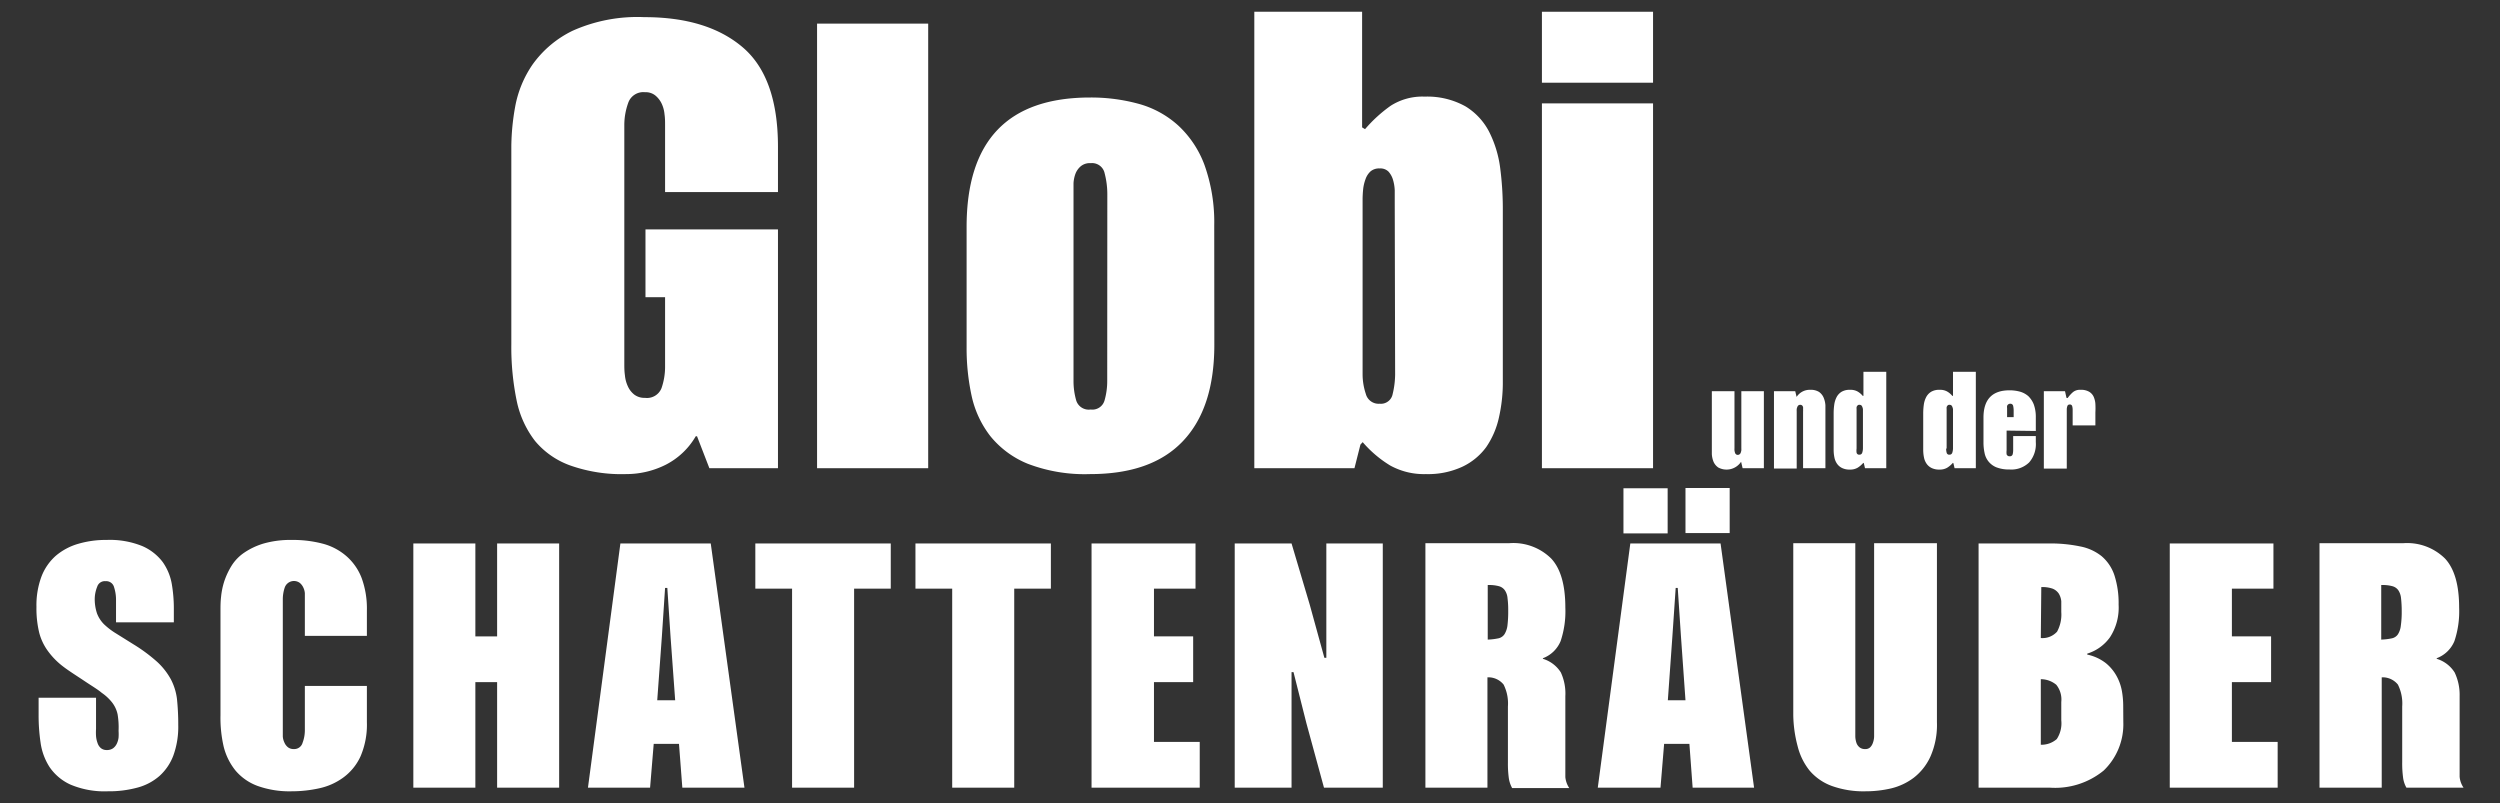
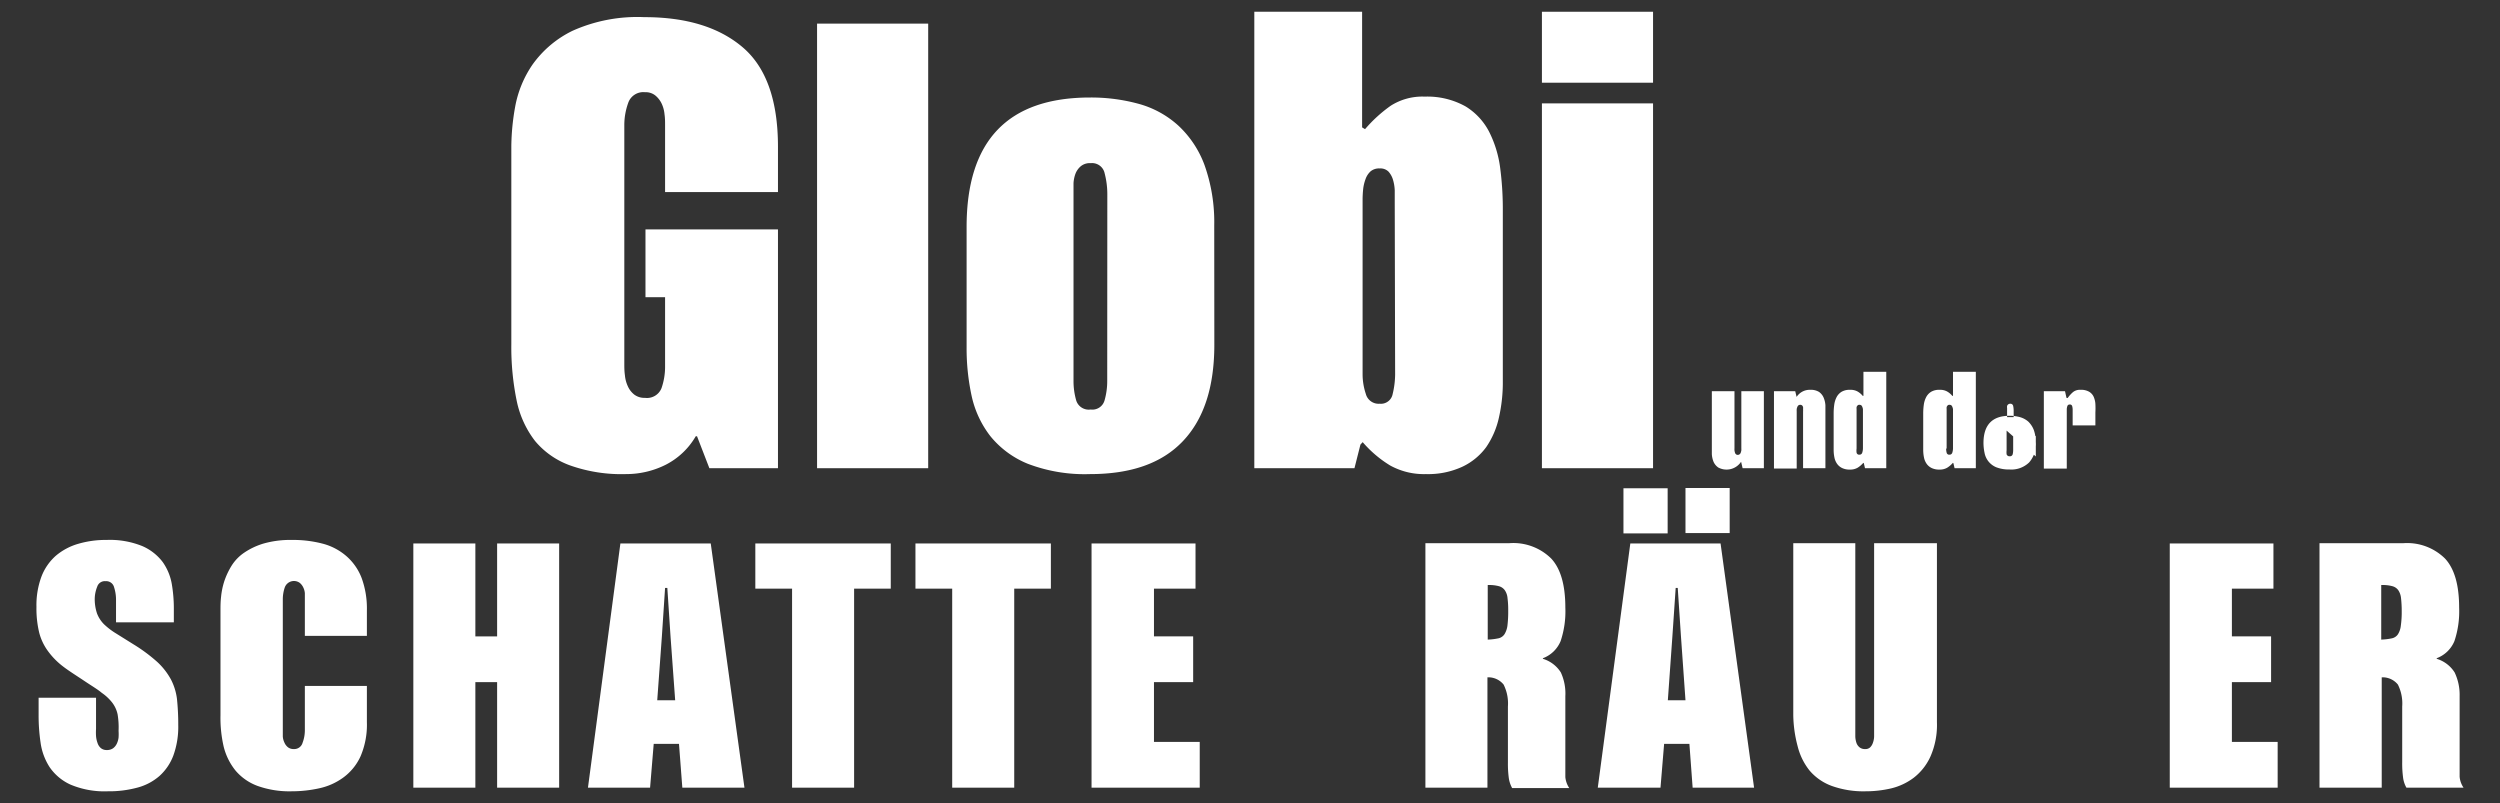
<svg xmlns="http://www.w3.org/2000/svg" id="Ebene_1" data-name="Ebene 1" viewBox="0 0 255.12 81.95">
  <rect x="0" y="0" width="255.12" height="81.95" fill="#333333" stroke="none" />
  <defs>
    <style>.cls-1{fill:#fff;}</style>
  </defs>
  <path class="cls-1" d="M71,44.52a7.46,7.46,0,0,1-3.11,2.93,9,9,0,0,1-4,.93,15.71,15.71,0,0,1-5.67-.87A8.32,8.32,0,0,1,54.6,45a10,10,0,0,1-1.88-4.14,27.08,27.08,0,0,1-.54-5.73V14.9a23.79,23.79,0,0,1,.39-4,11.09,11.09,0,0,1,1.78-4.32,10.8,10.8,0,0,1,4.08-3.44,16.18,16.18,0,0,1,7.33-1.39q6.39,0,10,3.05T79.39,14.9v4.7H67.87V12.79c0-.37,0-.75-.06-1.15a3.2,3.2,0,0,0-.3-1.09,2.42,2.42,0,0,0-.64-.81,1.57,1.57,0,0,0-1.05-.33,1.63,1.63,0,0,0-1.72,1.11,6.69,6.69,0,0,0-.39,2.21V37.1c0,.36,0,.76.06,1.18a3.42,3.42,0,0,0,.3,1.14,2.24,2.24,0,0,0,.66.85,1.71,1.71,0,0,0,1.09.33,1.59,1.59,0,0,0,1.69-1,6.67,6.67,0,0,0,.36-2.27v-7h-2V23.41H79.39V47.78h-7l-1.26-3.26Z" />
  <path class="cls-1" d="M83.38,47.78V2.41H94.72V47.78Z" />
  <path class="cls-1" d="M123.92,35.17c0,4.31-1.06,7.58-3.2,9.84s-5.29,3.37-9.47,3.37a16.29,16.29,0,0,1-6.36-1.05,9.52,9.52,0,0,1-3.84-2.84,10.24,10.24,0,0,1-1.9-4.1,22.92,22.92,0,0,1-.51-4.92V23.16q0-13.21,12.61-13.21a18.4,18.4,0,0,1,5,.66,9.9,9.9,0,0,1,4,2.21,10.41,10.41,0,0,1,2.66,4,17.36,17.36,0,0,1,1,6.18ZM113,19.78a8.43,8.43,0,0,0-.27-2.08,1.31,1.31,0,0,0-1.42-1.05,1.45,1.45,0,0,0-1,.3,1.88,1.88,0,0,0-.55.75,3.31,3.31,0,0,0-.21,1q0,.57,0,1.05V38.85a7.2,7.2,0,0,0,.27,2,1.34,1.34,0,0,0,1.48.94,1.29,1.29,0,0,0,1.42-.94,7.2,7.2,0,0,0,.27-2Z" />
  <path class="cls-1" d="M138.83,45.37l-.61,2.41H128V1.2h11V13l.3.18a14.41,14.41,0,0,1,2.62-2.39,6,6,0,0,1,3.47-.93,8,8,0,0,1,4.17,1,6.56,6.56,0,0,1,2.41,2.6,11.4,11.4,0,0,1,1.12,3.68,32.41,32.41,0,0,1,.27,4.22V38.91a16.11,16.11,0,0,1-.4,3.71,8.58,8.58,0,0,1-1.29,3,6.39,6.39,0,0,1-2.42,2,8.33,8.33,0,0,1-3.74.76,7.12,7.12,0,0,1-3.65-.88,11.75,11.75,0,0,1-2.8-2.38Zm3.5-24.8c0-.36,0-.74,0-1.15a4.35,4.35,0,0,0-.18-1.08,2.17,2.17,0,0,0-.45-.82,1.16,1.16,0,0,0-.9-.33,1.34,1.34,0,0,0-.94.3,1.93,1.93,0,0,0-.51.79,4.25,4.25,0,0,0-.24,1,10.79,10.79,0,0,0-.06,1.12v17.8a6.38,6.38,0,0,0,.33,2,1.35,1.35,0,0,0,1.42,1,1.22,1.22,0,0,0,1.32-1,8.74,8.74,0,0,0,.25-2Z" />
  <path class="cls-1" d="M157.35,8.44V1.2h11.34V8.44Zm0,39.34V10.55h11.34V47.78Z" />
  <path class="cls-1" d="M177.67,47.13a1.78,1.78,0,0,1-2.32.58,1.39,1.39,0,0,1-.48-.57,2.47,2.47,0,0,1-.18-.79c0-.3,0-.59,0-.89V39.92H177v5.81a1.77,1.77,0,0,0,0,.23,1.32,1.32,0,0,0,.05.23.29.29,0,0,0,.1.16.24.24,0,0,0,.18.07.29.29,0,0,0,.2-.07.31.31,0,0,0,.11-.16,1.28,1.28,0,0,0,.06-.23,1.8,1.8,0,0,0,0-.22V39.92H180v7.86h-2.17l-.15-.64Z" />
  <path class="cls-1" d="M183.3,40.57a1.59,1.59,0,0,1,1.43-.79,1.6,1.6,0,0,1,.89.21,1.37,1.37,0,0,1,.47.57,2.41,2.41,0,0,1,.19.79c0,.29,0,.59,0,.89v5.54H184V42a1.94,1.94,0,0,0,0-.24,1.43,1.43,0,0,0,0-.22.48.48,0,0,0-.1-.17.33.33,0,0,0-.38,0,.39.39,0,0,0-.11.17.79.79,0,0,0-.06.22,2,2,0,0,0,0,.23v5.82h-2.32V39.92h2.17l.15.63Z" />
  <path class="cls-1" d="M190.15,47.23a2.55,2.55,0,0,1-.6.51,1.51,1.51,0,0,1-.77.18,1.73,1.73,0,0,1-.8-.16,1.34,1.34,0,0,1-.51-.43,1.67,1.67,0,0,1-.27-.64,3.81,3.81,0,0,1-.08-.78V42.2a6.33,6.33,0,0,1,.06-.89,2.37,2.37,0,0,1,.24-.78,1.42,1.42,0,0,1,.51-.55,1.62,1.62,0,0,1,.88-.2,1.46,1.46,0,0,1,.73.16,1.93,1.93,0,0,1,.55.46l.07,0V37.94h2.33v9.84h-2.17l-.12-.51Zm-.69-1.46a1.6,1.6,0,0,0,0,.42.26.26,0,0,0,.28.21.29.29,0,0,0,.3-.21,1.54,1.54,0,0,0,.07-.42V42c0-.08,0-.16,0-.24a.79.79,0,0,0-.06-.22.48.48,0,0,0-.1-.17.32.32,0,0,0-.2-.06.22.22,0,0,0-.19.07.37.37,0,0,0-.1.17,1.57,1.57,0,0,0,0,.23v4Z" />
  <path class="cls-1" d="M199.29,47.23a2.55,2.55,0,0,1-.6.51,1.51,1.51,0,0,1-.77.18,1.73,1.73,0,0,1-.8-.16,1.34,1.34,0,0,1-.51-.43,1.67,1.67,0,0,1-.27-.64,3.81,3.81,0,0,1-.08-.78V42.2a6.33,6.33,0,0,1,.06-.89,2.37,2.37,0,0,1,.24-.78,1.42,1.42,0,0,1,.51-.55,1.62,1.62,0,0,1,.88-.2,1.46,1.46,0,0,1,.73.16,1.93,1.93,0,0,1,.55.46l.07,0V37.94h2.33v9.84h-2.17l-.12-.51Zm-.69-1.46a1.6,1.6,0,0,0,.05.42.26.26,0,0,0,.28.21.29.29,0,0,0,.3-.21,1.54,1.54,0,0,0,.07-.42V42c0-.08,0-.16,0-.24a.79.79,0,0,0-.06-.22.48.48,0,0,0-.1-.17.32.32,0,0,0-.2-.06.22.22,0,0,0-.19.07.37.37,0,0,0-.1.17,1.57,1.57,0,0,0,0,.23v4Z" />
-   <path class="cls-1" d="M204.77,43.94v2a1.86,1.86,0,0,0,0,.42.3.3,0,0,0,.32.2.28.28,0,0,0,.3-.2,1.86,1.86,0,0,0,.05-.42V44.5h2.31v.62a2.84,2.84,0,0,1-.68,2.07,2.6,2.6,0,0,1-2,.72,3.57,3.57,0,0,1-1.34-.22,2,2,0,0,1-.81-.6,2,2,0,0,1-.4-.87,5,5,0,0,1-.11-1v-2.6c0-1.86.89-2.79,2.66-2.79a4,4,0,0,1,1.07.14,2.19,2.19,0,0,1,.85.46,2.42,2.42,0,0,1,.56.86,3.78,3.78,0,0,1,.2,1.3v1.39Zm.72-1.37v-.7a2.2,2.2,0,0,0-.05-.44.28.28,0,0,0-.3-.23.33.33,0,0,0-.21.07.31.31,0,0,0-.11.16.65.65,0,0,0,0,.21v.93Z" />
+   <path class="cls-1" d="M204.77,43.94v2a1.86,1.86,0,0,0,0,.42.3.3,0,0,0,.32.2.28.28,0,0,0,.3-.2,1.86,1.86,0,0,0,.05-.42V44.5h2.31v.62a2.84,2.84,0,0,1-.68,2.07,2.6,2.6,0,0,1-2,.72,3.57,3.57,0,0,1-1.34-.22,2,2,0,0,1-.81-.6,2,2,0,0,1-.4-.87,5,5,0,0,1-.11-1c0-1.86.89-2.79,2.66-2.79a4,4,0,0,1,1.07.14,2.19,2.19,0,0,1,.85.46,2.42,2.42,0,0,1,.56.86,3.78,3.78,0,0,1,.2,1.3v1.39Zm.72-1.37v-.7a2.2,2.2,0,0,0-.05-.44.28.28,0,0,0-.3-.23.33.33,0,0,0-.21.07.31.31,0,0,0-.11.16.65.65,0,0,0,0,.21v.93Z" />
  <path class="cls-1" d="M211,40.62a3.32,3.32,0,0,1,.55-.61,1.12,1.12,0,0,1,.75-.23,1.64,1.64,0,0,1,.88.19,1.16,1.16,0,0,1,.47.51,2.17,2.17,0,0,1,.18.74,8.26,8.26,0,0,1,0,.88v1.31h-2.32V41.82a1.4,1.4,0,0,0-.05-.38.23.23,0,0,0-.25-.16.23.23,0,0,0-.24.16,1.08,1.08,0,0,0-.06.38v6h-2.34V39.92h2.16l.15.68Z" />
  <path class="cls-1" d="M18.19,74a8.57,8.57,0,0,1-.5,3.1,5.32,5.32,0,0,1-1.42,2.09A5.6,5.6,0,0,1,14,80.38a11.07,11.07,0,0,1-3,.37,8.91,8.91,0,0,1-3.8-.68,5.16,5.16,0,0,1-2.14-1.79,6.13,6.13,0,0,1-.92-2.5,19.12,19.12,0,0,1-.2-2.85V71.2H9.8v3.19a5.79,5.79,0,0,0,0,.72,2.64,2.64,0,0,0,.15.7,1.16,1.16,0,0,0,.34.53.92.92,0,0,0,.6.2,1.09,1.09,0,0,0,.65-.18,1.26,1.26,0,0,0,.38-.47,2,2,0,0,0,.18-.63,5.19,5.19,0,0,0,0-.68A8,8,0,0,0,12,72.89a3,3,0,0,0-.55-1.19,4.75,4.75,0,0,0-1.07-1C10,70.37,9.37,70,8.64,69.51S7,68.45,6.42,68A7.54,7.54,0,0,1,4.9,66.45,5.49,5.49,0,0,1,4,64.56a10.52,10.52,0,0,1-.28-2.64,8.38,8.38,0,0,1,.51-3.08,5.4,5.4,0,0,1,1.46-2.12A6.18,6.18,0,0,1,8,55.49a9.93,9.93,0,0,1,2.88-.39,8.8,8.8,0,0,1,3.65.63,5.21,5.21,0,0,1,2.07,1.62,5.5,5.5,0,0,1,.93,2.24,15,15,0,0,1,.21,2.5v1.42h-5.9V61.29a4.24,4.24,0,0,0-.2-1.37.82.82,0,0,0-.86-.61.81.81,0,0,0-.86.56A3.49,3.49,0,0,0,9.67,61,4.61,4.61,0,0,0,9.9,62.6a3.15,3.15,0,0,0,.71,1.1,7.18,7.18,0,0,0,1.23.94l1.81,1.13a16.69,16.69,0,0,1,2.42,1.8,7,7,0,0,1,1.37,1.76,5.86,5.86,0,0,1,.62,2A25.07,25.07,0,0,1,18.19,74Z" />
  <path class="cls-1" d="M37.44,70v3.68a8.18,8.18,0,0,1-.66,3.53A5.51,5.51,0,0,1,35,79.37a6.47,6.47,0,0,1-2.45,1.08,13,13,0,0,1-2.77.3,9.63,9.63,0,0,1-3.5-.55,5.38,5.38,0,0,1-2.25-1.57,6.3,6.3,0,0,1-1.21-2.46A13.07,13.07,0,0,1,22.5,73V62.32c0-.42,0-.89.06-1.42a7.5,7.5,0,0,1,.33-1.59,7.6,7.6,0,0,1,.73-1.56,4.49,4.49,0,0,1,1.3-1.35,7.14,7.14,0,0,1,2-.94,10,10,0,0,1,2.88-.36,11.91,11.91,0,0,1,3.17.39,6,6,0,0,1,2.4,1.28A5.64,5.64,0,0,1,36.91,59a9.06,9.06,0,0,1,.53,3.3v2.59H31.11V61.16q0-.3,0-.63a1.67,1.67,0,0,0-.17-.6,1.34,1.34,0,0,0-.34-.44,1,1,0,0,0-1.53.43,3.71,3.71,0,0,0-.21,1.21V74.52c0,.2,0,.41,0,.64a1.72,1.72,0,0,0,.17.63,1.21,1.21,0,0,0,.36.47.93.93,0,0,0,.6.18.88.88,0,0,0,.89-.65,3.59,3.59,0,0,0,.23-1.27V70Z" />
  <path class="cls-1" d="M50.73,80.38V69.61H48.51V80.38H42.18V55.46h6.33v9.48h2.22V55.46h6.33V80.38Z" />
  <path class="cls-1" d="M69.63,80.38l-.34-4.47H66.71l-.37,4.47H60l3.31-24.92h9.22l3.44,24.92ZM67.87,60l-.33,5-.47,6.46H68.9L68.43,65,68.1,60Z" />
  <path class="cls-1" d="M87.16,60.07V80.38H80.83V60.07H77.08V55.46H90.9v4.61Z" />
  <path class="cls-1" d="M103.5,60.07V80.38H97.17V60.07H93.42V55.46h13.82v4.61Z" />
  <path class="cls-1" d="M111.39,80.38V55.46H122v4.61h-4.24v4.87h4v4.67h-4v6.1h4.67v4.67Z" />
-   <path class="cls-1" d="M135.35,67.13V55.46h5.76V80.38h-6l-1.79-6.56L132,68.59h-.2V80.38H126V55.46h5.8l1.86,6.26,1.49,5.41Z" />
  <path class="cls-1" d="M157.45,67.23a3.29,3.29,0,0,1,1.83,1.39,5.15,5.15,0,0,1,.46,2.42v7q0,.69,0,1.26a2.42,2.42,0,0,0,.4,1.12h-5.83a3,3,0,0,1-.35-1.11,10.85,10.85,0,0,1-.08-1.47V72.1a4.31,4.31,0,0,0-.44-2.24,2,2,0,0,0-1.65-.74V80.38h-6.33V55.43h8.58A5.5,5.5,0,0,1,158.3,57q1.44,1.55,1.44,5a9.56,9.56,0,0,1-.48,3.42,3.15,3.15,0,0,1-1.81,1.75Zm-5.63-7.53v5.57a6.37,6.37,0,0,0,1.09-.13,1,1,0,0,0,.62-.42,2.21,2.21,0,0,0,.3-.87,11.84,11.84,0,0,0,.08-1.5,9.55,9.55,0,0,0-.07-1.31,1.65,1.65,0,0,0-.28-.81,1.09,1.09,0,0,0-.6-.41,3.83,3.83,0,0,0-1.08-.12Z" />
  <path class="cls-1" d="M172.73,80.38l-.33-4.47h-2.58l-.37,4.47h-6.4l3.32-24.92h9.21L179,80.38Zm-7.06-25.95v-4.6h4.51v4.6ZM171,60l-.34,5-.46,6.46H172l-.46-6.5L171.21,60Zm1-5.6v-4.6h4.51v4.6Z" />
  <path class="cls-1" d="M197.66,55.43V73.69a8,8,0,0,1-.67,3.53,5.71,5.71,0,0,1-1.7,2.15A6.26,6.26,0,0,1,193,80.45a11.38,11.38,0,0,1-2.59.3,9.57,9.57,0,0,1-3.49-.55,5.41,5.41,0,0,1-2.26-1.57,6.45,6.45,0,0,1-1.21-2.46A13.07,13.07,0,0,1,183,73V55.43h6.33V74.52c0,.2,0,.41,0,.64a2.29,2.29,0,0,0,.11.63,1,1,0,0,0,.32.47.86.86,0,0,0,.58.18.69.69,0,0,0,.51-.18,1.16,1.16,0,0,0,.28-.47,2,2,0,0,0,.12-.63c0-.23,0-.44,0-.64V55.43Z" />
-   <path class="cls-1" d="M216.68,73.69a6.54,6.54,0,0,1-2,4.94,7.82,7.82,0,0,1-5.49,1.75h-7.28V55.46h7.19a14.71,14.71,0,0,1,3.17.3,5,5,0,0,1,2.2,1,4.36,4.36,0,0,1,1.3,1.94,9.27,9.27,0,0,1,.43,3,5.54,5.54,0,0,1-.88,3.33A4.46,4.46,0,0,1,213,66.7v.1a4.63,4.63,0,0,1,1.92.89A4.53,4.53,0,0,1,216,69a5,5,0,0,1,.54,1.54,8.92,8.92,0,0,1,.13,1.49Zm-8.42-8.58a2,2,0,0,0,1.66-.65,3.64,3.64,0,0,0,.43-2c0-.42,0-.78,0-1.09a1.8,1.8,0,0,0-.26-.8,1.37,1.37,0,0,0-.63-.5,3.23,3.23,0,0,0-1.15-.16Zm2.09,6.52a2.39,2.39,0,0,0-.51-1.75,2.48,2.48,0,0,0-1.58-.57V76a2.37,2.37,0,0,0,1.63-.58,2.93,2.93,0,0,0,.46-1.91Z" />
  <path class="cls-1" d="M221.42,80.38V55.46H232v4.61h-4.24v4.87h4v4.67h-4v6.1h4.67v4.67Z" />
  <path class="cls-1" d="M248.66,67.23a3.29,3.29,0,0,1,1.83,1.39A5.28,5.28,0,0,1,251,71v7q0,.69,0,1.26a2.31,2.31,0,0,0,.4,1.12h-5.83a2.84,2.84,0,0,1-.35-1.11,10.85,10.85,0,0,1-.08-1.47V72.1a4.31,4.31,0,0,0-.44-2.24,2,2,0,0,0-1.65-.74V80.38H236.7V55.43h8.58A5.5,5.5,0,0,1,249.51,57q1.44,1.55,1.44,5a9.56,9.56,0,0,1-.48,3.42,3.15,3.15,0,0,1-1.81,1.75ZM243,59.7v5.57a6.37,6.37,0,0,0,1.09-.13,1,1,0,0,0,.62-.42,2.07,2.07,0,0,0,.29-.87,10,10,0,0,0,.09-1.5,11.47,11.47,0,0,0-.07-1.31,1.76,1.76,0,0,0-.28-.81,1.09,1.09,0,0,0-.6-.41,3.83,3.83,0,0,0-1.08-.12Z" />
</svg>